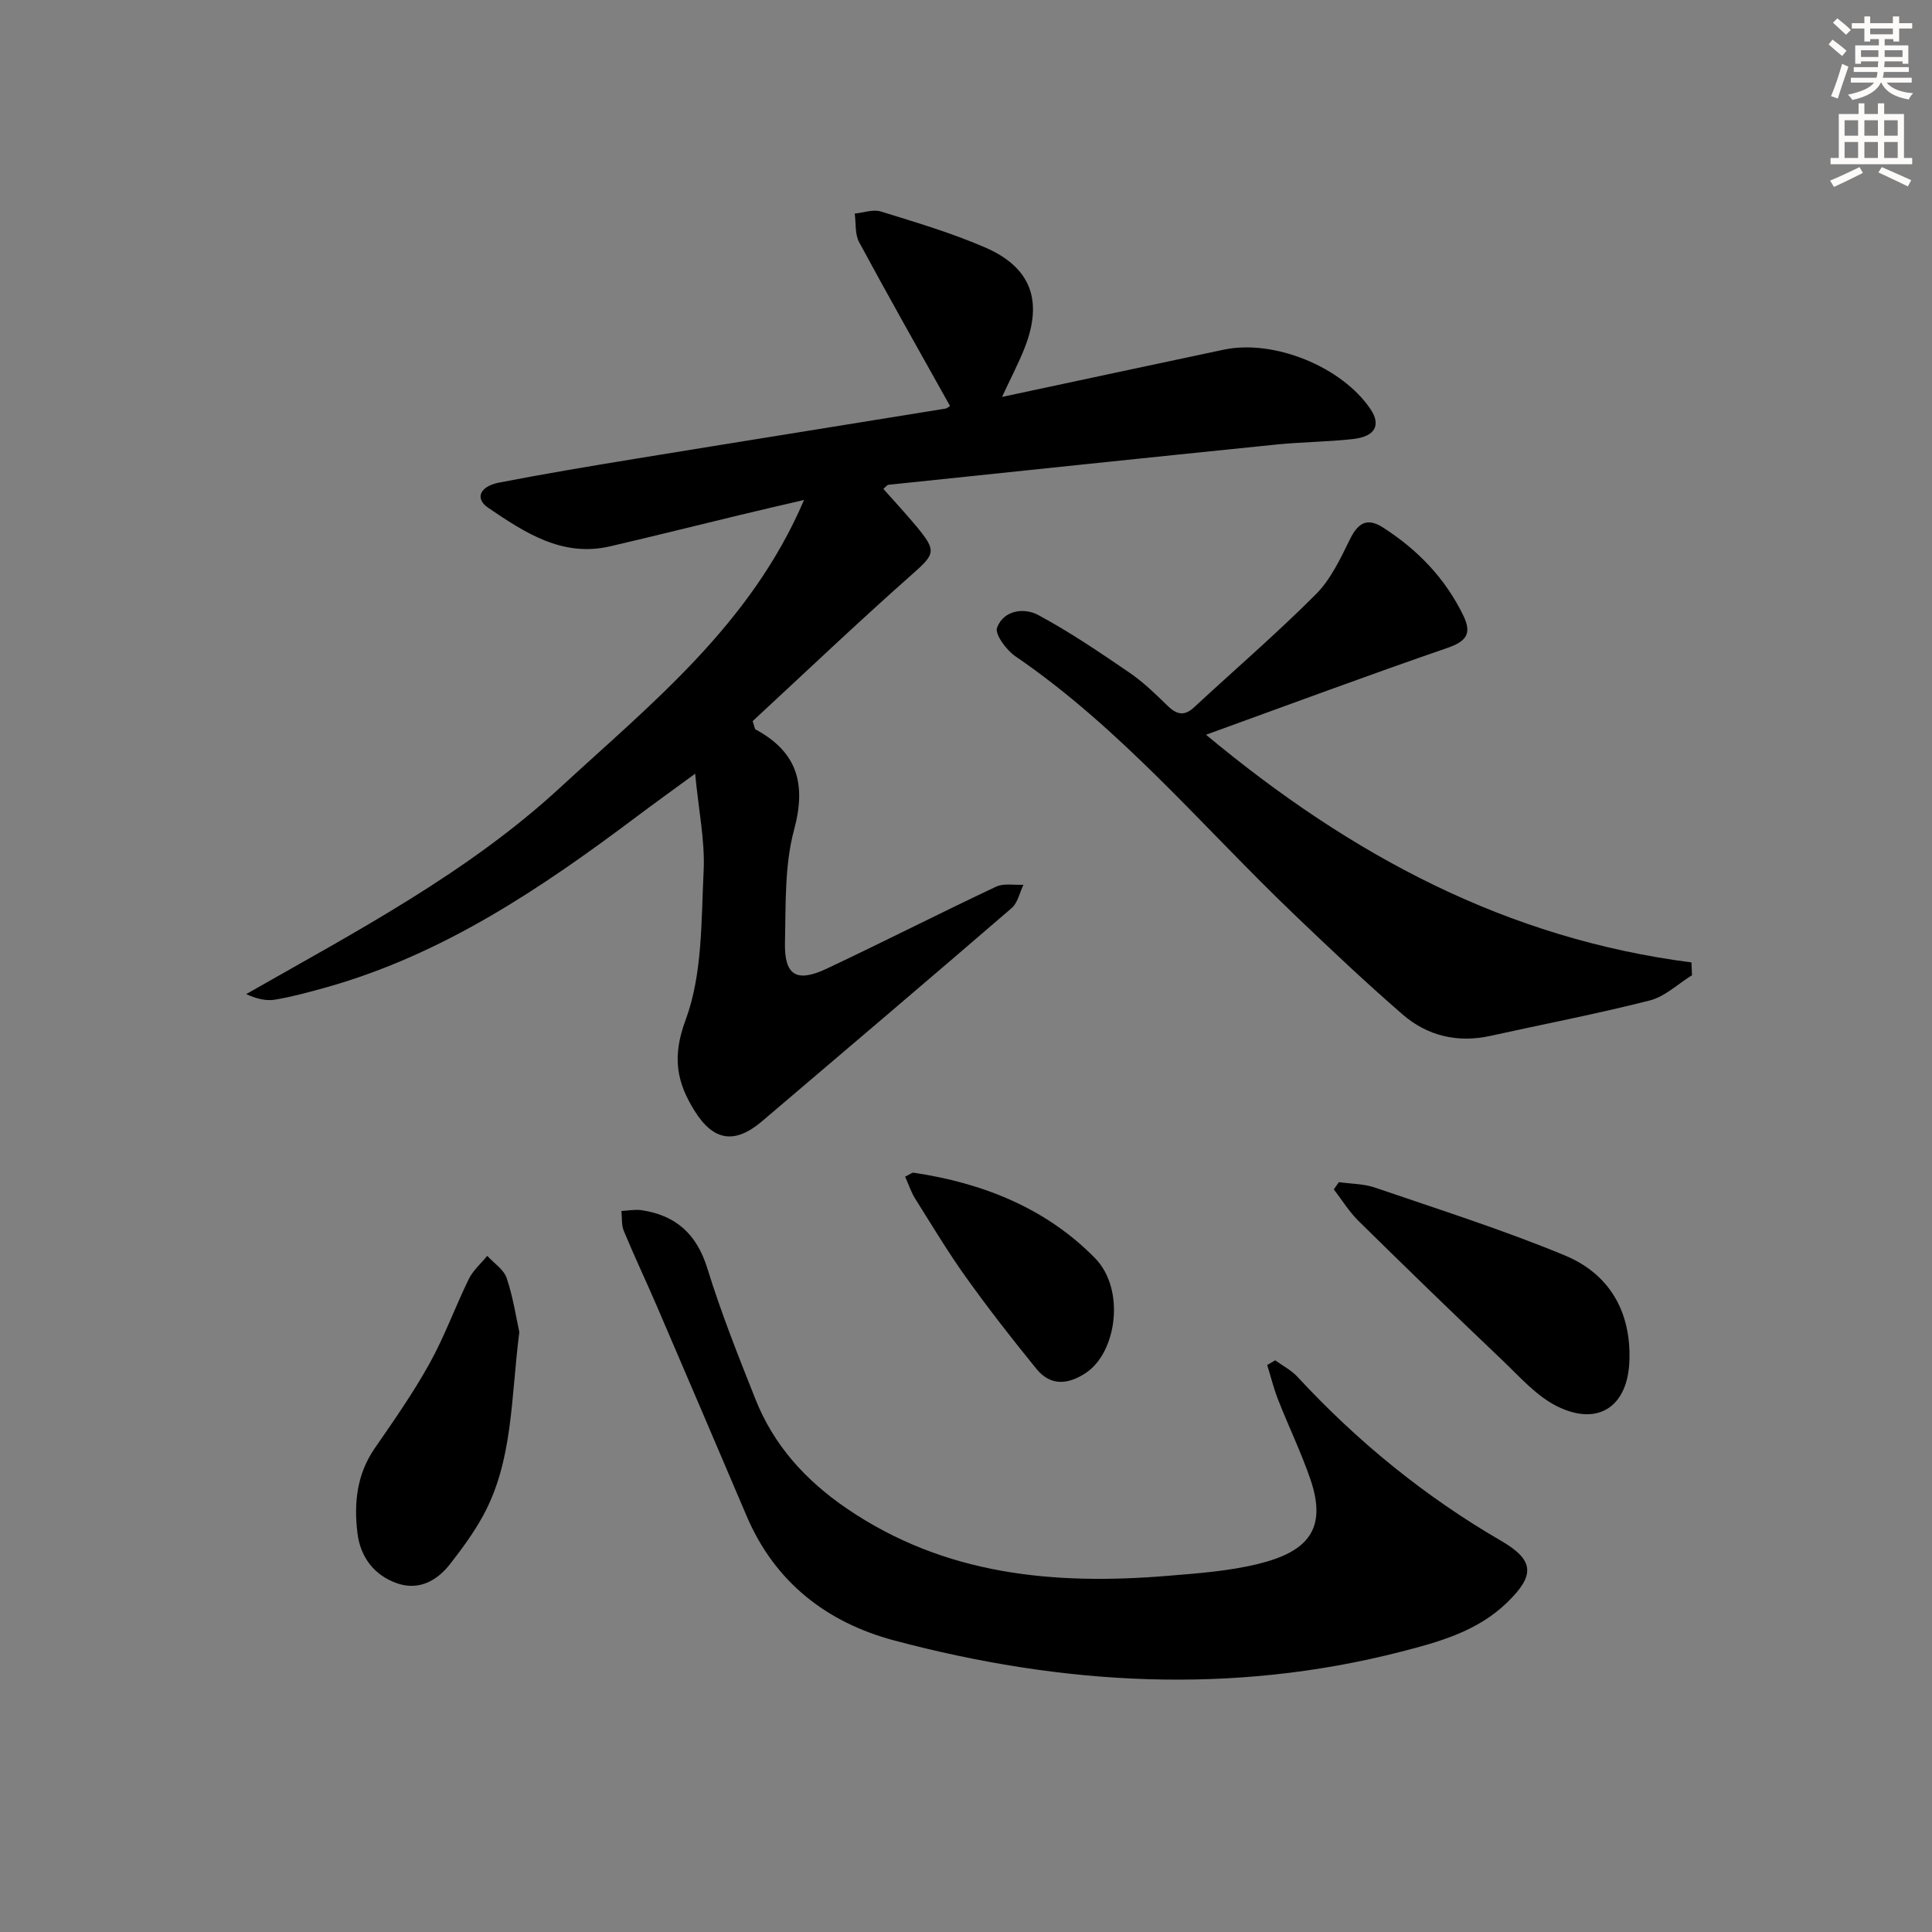
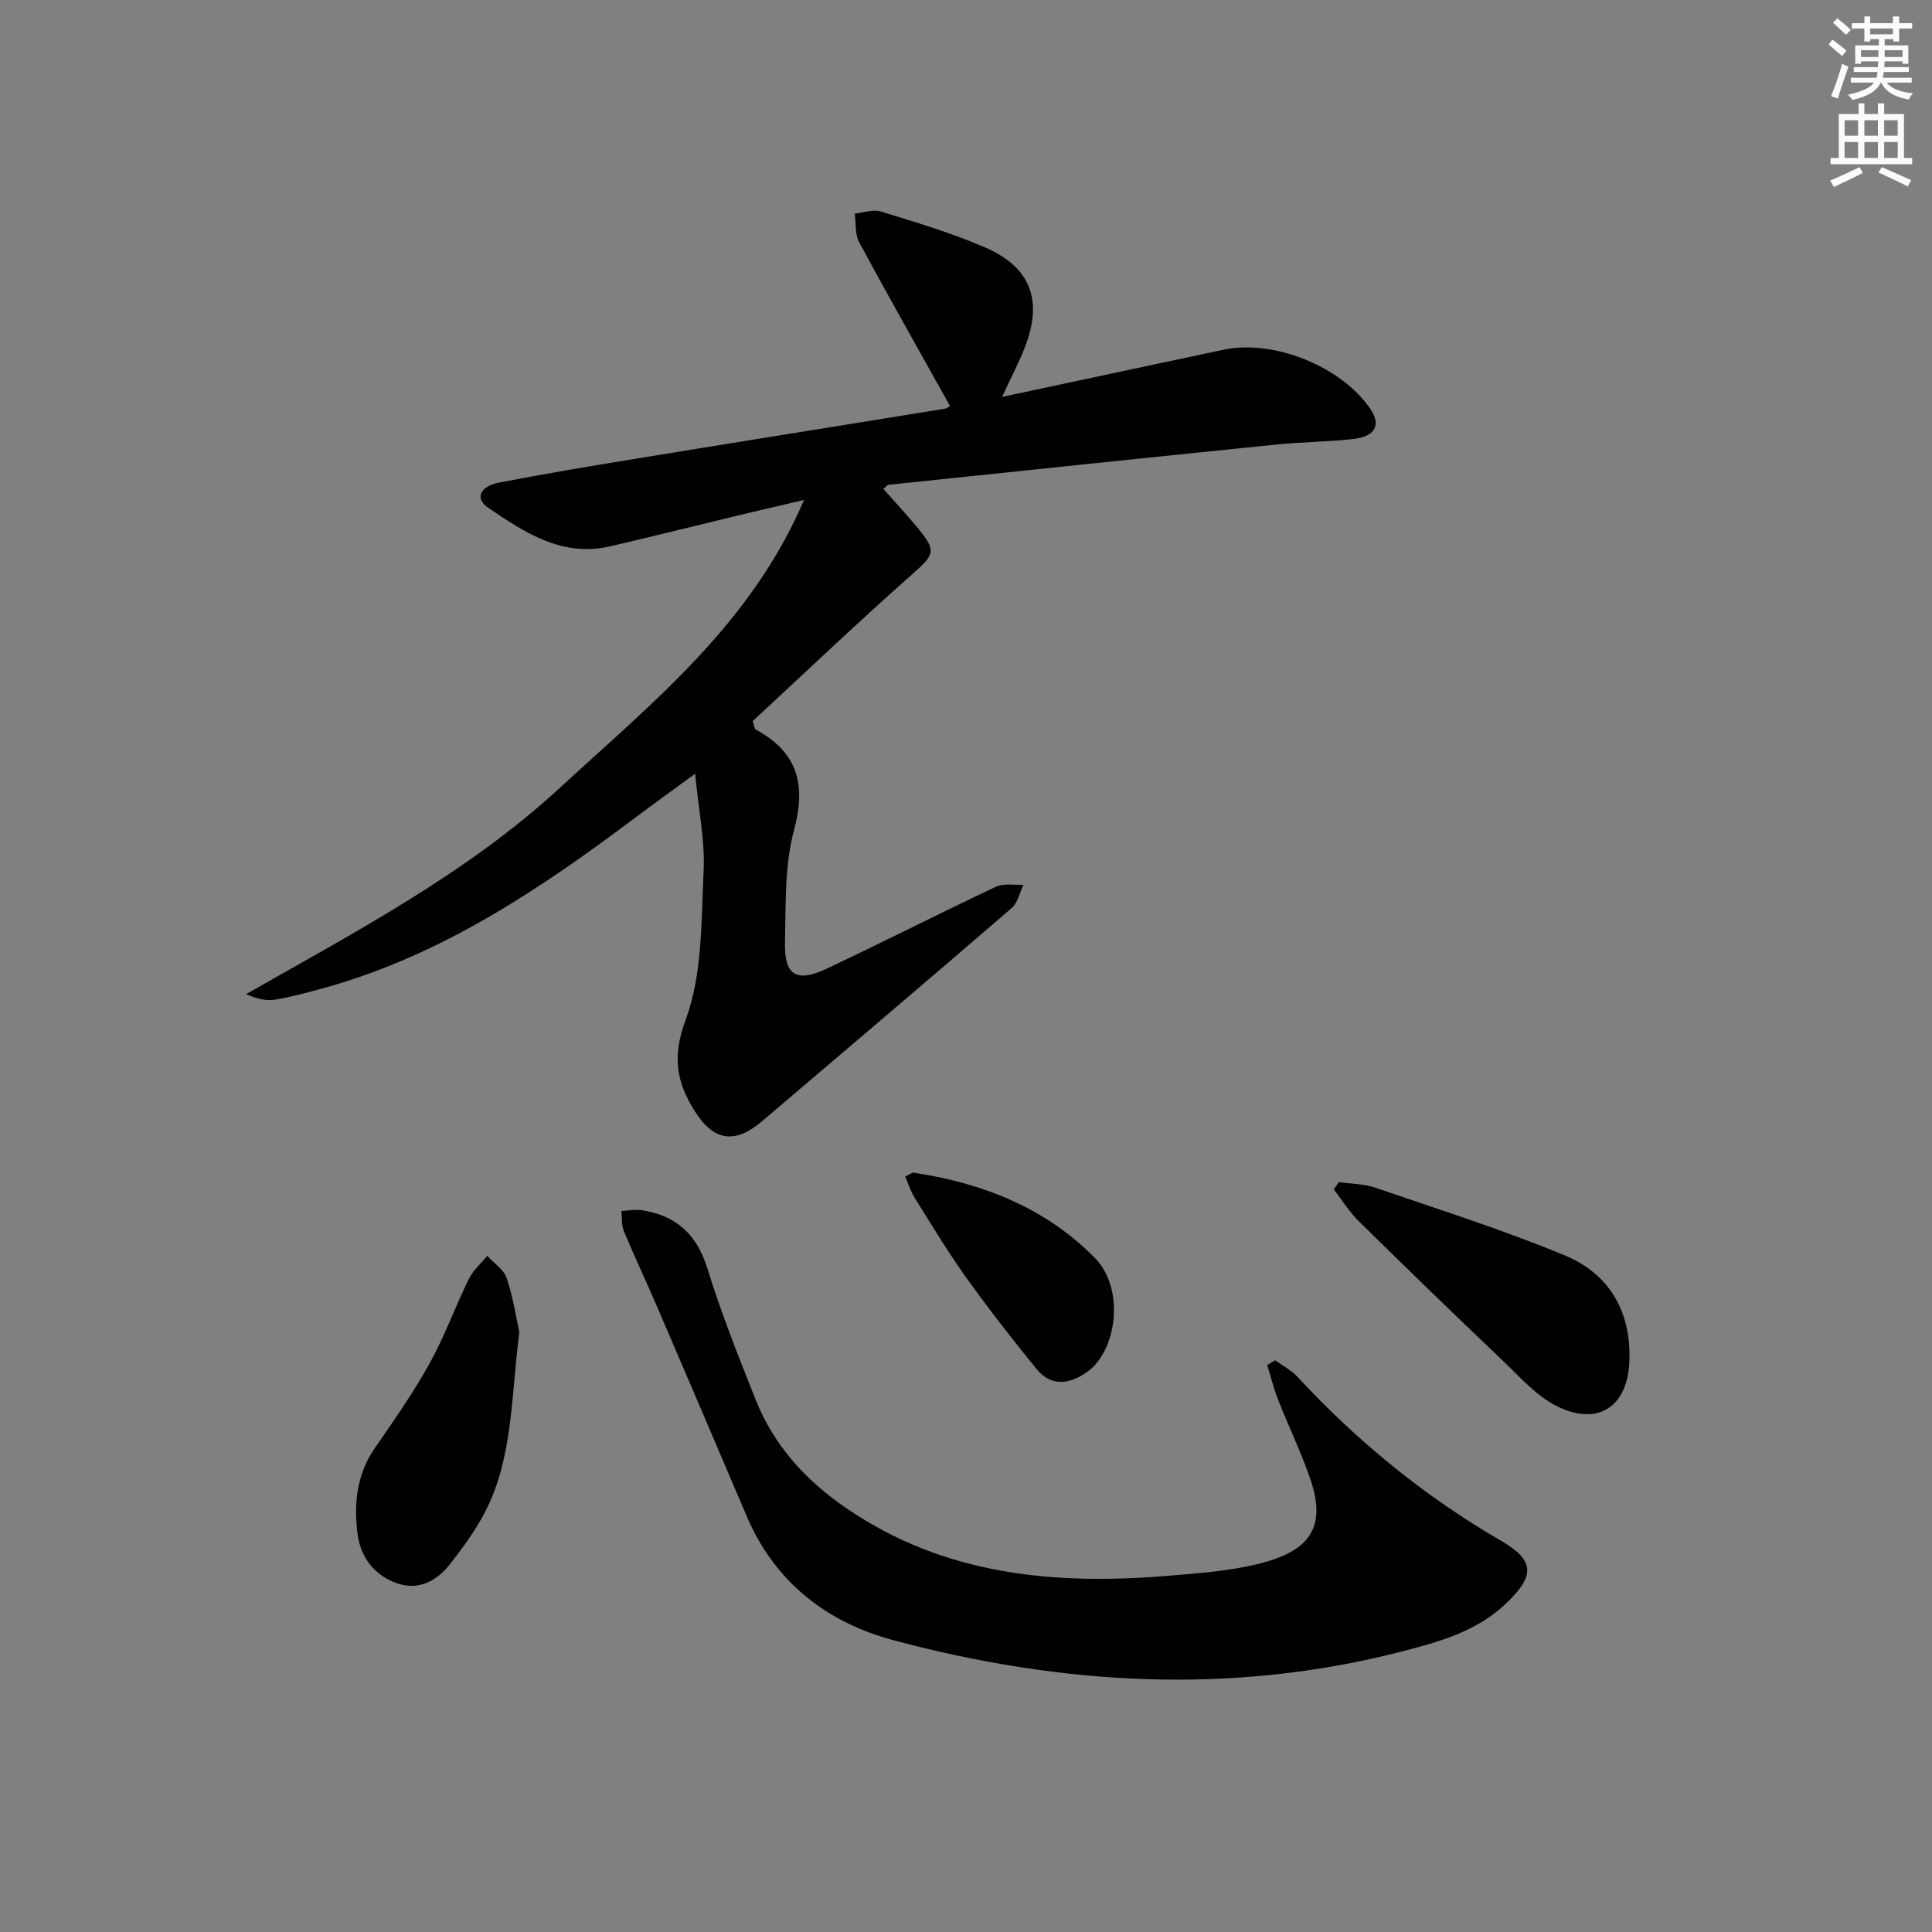
<svg xmlns="http://www.w3.org/2000/svg" enable-background="new 0 0 400 400" viewBox="0 0 400 400">
  <rect x="0" y="0" width="400" height="400" fill="#808080" stroke="none" />
  <g fill="#000001">
    <path d="m182.89 101.22c2.26 2.56 4.6 5.06 6.78 7.68 4.4 5.29 3.95 5.78-1.12 10.27-11.19 9.91-22.02 20.23-32.72 30.13.4 1.17.41 1.62.62 1.73 8.6 4.67 10.53 11.23 7.95 20.79-1.99 7.39-1.69 15.46-1.88 23.24-.17 6.9 2.37 8.46 8.69 5.47 11.72-5.53 23.28-11.42 35.01-16.95 1.6-.75 3.77-.3 5.68-.4-.8 1.64-1.19 3.75-2.46 4.84-17.14 14.78-34.4 29.42-51.63 44.09-5.61 4.78-10.03 4.22-13.98-2.08-3.7-5.9-4.75-11.15-1.89-18.84 3.52-9.47 3.23-20.49 3.74-30.89.3-6.16-1.02-12.39-1.76-20.11-5.04 3.69-8.59 6.24-12.09 8.87-19.75 14.84-40.11 28.57-64.28 35.36-3.51.98-7.04 1.95-10.63 2.55-1.87.31-3.88-.21-5.95-1.15 22.76-12.98 45.79-25.05 64.97-42.73 18.94-17.47 39.49-33.75 50.53-59.58-5.1 1.19-9.1 2.11-13.08 3.07-9.02 2.17-18.02 4.43-27.06 6.53-9.93 2.31-17.69-2.85-25.24-7.97-2.83-1.92-1.78-4.45 2.27-5.23 9.45-1.83 18.95-3.42 28.45-4.97 21.28-3.48 42.58-6.87 63.87-10.33.44-.07.83-.45 1.01-.56-6.33-11.33-12.69-22.55-18.81-33.9-.9-1.66-.64-3.94-.92-5.93 1.82-.18 3.81-.93 5.42-.43 7.28 2.26 14.64 4.43 21.62 7.46 9.5 4.13 11.97 11.05 8.14 20.78-1.26 3.19-2.87 6.24-4.68 10.15 15.8-3.37 30.84-6.6 45.88-9.78 10.41-2.2 24.45 3.51 30.39 12.28 2.24 3.32 1.02 5.7-3.61 6.22-5.28.59-10.62.6-15.91 1.14-26.76 2.72-53.5 5.53-80.25 8.33-.27.01-.49.36-1.07.85z" />
-     <path d="m264.02 281.64c1.55 1.13 3.33 2.04 4.61 3.42 12.4 13.4 26.36 24.78 42.19 33.97 6.96 4.04 6.95 7.2 1.18 12.78-6.13 5.94-14.06 8.14-21.91 10.15-35.17 9.03-70.22 6.92-104.95-2.32-13.93-3.71-24.71-12.03-30.56-25.77-6.18-14.51-12.38-29.02-18.61-43.51-2.23-5.18-4.65-10.28-6.81-15.49-.52-1.24-.35-2.76-.5-4.15 1.4-.07 2.84-.36 4.2-.16 7.1 1.07 11.4 4.96 13.59 12.05 2.84 9.19 6.41 18.16 9.97 27.11 3.8 9.56 10.39 16.8 18.91 22.61 20.28 13.83 42.93 15.87 66.43 13.93 6.26-.52 12.63-.97 18.7-2.46 10.08-2.47 14.43-7.02 10.86-17.48-1.92-5.61-4.53-10.99-6.7-16.52-.92-2.33-1.51-4.79-2.26-7.19.54-.33 1.1-.65 1.66-.97z" />
-     <path d="m350.31 201.91c-2.9 1.79-5.58 4.41-8.73 5.22-10.91 2.78-21.98 4.9-32.98 7.33-6.83 1.51-13.06.03-18.21-4.43-7.78-6.75-15.28-13.84-22.72-20.97-18.83-18.06-35.64-38.29-57.44-53.18-1.87-1.28-4.31-4.58-3.8-5.93 1.37-3.63 5.57-4.2 8.52-2.62 6.54 3.51 12.72 7.72 18.86 11.91 2.87 1.96 5.41 4.43 7.91 6.87 1.87 1.82 3.45 2.24 5.49.34 8.41-7.79 17.11-15.28 25.2-23.38 3.07-3.07 5.08-7.34 7.04-11.33 1.67-3.41 3.51-4.69 6.91-2.51 7.15 4.59 12.85 10.49 16.6 18.2 1.85 3.81.6 5.37-3.36 6.74-16.27 5.6-32.4 11.61-49.91 17.95 30.21 25.15 62.38 42.23 100.51 47.14.04.88.08 1.77.11 2.65z" />
+     <path d="m264.02 281.64c1.55 1.13 3.33 2.04 4.61 3.42 12.4 13.4 26.36 24.78 42.19 33.97 6.96 4.04 6.95 7.2 1.18 12.78-6.13 5.94-14.06 8.14-21.91 10.15-35.17 9.03-70.22 6.92-104.95-2.32-13.93-3.71-24.71-12.03-30.56-25.77-6.18-14.51-12.38-29.02-18.61-43.51-2.23-5.18-4.65-10.28-6.81-15.49-.52-1.24-.35-2.76-.5-4.15 1.4-.07 2.84-.36 4.2-.16 7.1 1.07 11.4 4.96 13.59 12.05 2.84 9.19 6.41 18.16 9.97 27.11 3.8 9.56 10.39 16.8 18.91 22.61 20.28 13.83 42.93 15.87 66.43 13.93 6.26-.52 12.63-.97 18.7-2.46 10.08-2.47 14.43-7.02 10.86-17.48-1.92-5.61-4.53-10.99-6.7-16.52-.92-2.33-1.51-4.79-2.26-7.19.54-.33 1.1-.65 1.66-.97" />
    <path d="m107.52 275.78c-1.77 13.89-1.28 26.73-7.59 38.19-1.91 3.46-4.29 6.7-6.73 9.83-2.75 3.53-6.51 5.54-10.95 4.02-4.74-1.63-7.63-5.4-8.24-10.38-.76-6.19-.16-12.18 3.58-17.6 3.96-5.73 7.97-11.46 11.34-17.54 3.12-5.61 5.31-11.73 8.14-17.51.88-1.79 2.52-3.2 3.81-4.78 1.38 1.52 3.42 2.82 4.02 4.6 1.35 4.02 1.98 8.27 2.62 11.17z" />
    <path d="m277.2 244.75c2.52.36 5.18.33 7.54 1.15 13.13 4.5 26.39 8.7 39.19 14 9.23 3.82 13.79 11.58 13.42 21.88-.33 9.26-6.27 13.54-14.72 9.5-4.44-2.12-7.99-6.24-11.68-9.75-9.97-9.47-19.84-19.06-29.65-28.71-1.97-1.94-3.45-4.36-5.15-6.57.35-.5.7-1 1.05-1.5z" />
    <path d="m187.4 243.61c1.15-.56 1.46-.86 1.73-.82 14.31 2.13 27.42 7.32 37.59 17.7 6.3 6.43 4.51 19.51-1.91 23.76-3.7 2.45-7.3 2.75-10.22-.83-5.03-6.17-9.93-12.47-14.57-18.94-3.77-5.27-7.11-10.85-10.56-16.34-.83-1.33-1.32-2.87-2.06-4.53z" />
  </g>
  <path d="m378.6 9.2.8-1c.9.7 1.9 1.4 2.9 2.3l-.9 1.1c-1.1-.9-2-1.7-2.8-2.4zm.5 10.7c.9-2.1 1.6-4.3 2.3-6.7.4.2.8.4 1.3.6-.7 2.1-1.5 4.3-2.2 6.6zm.4-15.2.9-.9c1 .8 2 1.6 2.8 2.4l-1 1c-1-.9-1.9-1.8-2.7-2.5zm12.5-1.3h1.2v1.4h2.7v1.1h-2.7v2.7h-1.2v-.5h-1.8v1.3h4.9v3.8h-1.2v-.5h-3.7c0 .4-.1.9-.1 1.2h5.1v1h-5.2c0 .5-.1.9-.2 1.2h6v1h-5.2c1.1 1.3 2.9 2 5.5 2.2-.4.4-.7.8-.9 1.3-2.9-.5-4.8-1.6-5.7-3.5h-.1c-.8 1.7-2.7 2.9-5.9 3.6-.2-.4-.6-.8-.9-1.1 2.8-.6 4.6-1.4 5.4-2.5h-4.8v-1h5.3c.1-.3.2-.7.2-1.2h-4.9v-1h5c0-.4 0-.8.1-1.2h-3.6v.5h-1.2v-3.8h4.9v-1.3h-1.8v.5h-1.2v-2.7h-2.6v-1.1h2.6v-1.4h1.2v1.4h4.7v-1.4zm-6.7 8.4h3.6c0-.4 0-.9 0-1.4h-3.6zm1.9-4.7h4.7v-1.2h-4.7zm6.7 3.3h-3.7v1.4h3.7z" fill="#fcfbfa" />
  <path d="m384.7 21.4h1.3v2.2h2.8v-2.2h1.3v2.2h4.1v9.1h1.7v1.3h-16.9v-1.3h1.7v-9.1h4.1v-2.2zm.3 13.2.7 1.2c-1.8.9-3.8 1.9-6 2.9-.2-.4-.5-.8-.8-1.3 2.4-1 4.4-2 6.1-2.8zm-3.1-6.5h2.8v-3.2h-2.8zm0 4.6h2.8v-3.3h-2.8zm4.1-4.6h2.8v-3.2h-2.8zm0 4.6h2.8v-3.3h-2.8zm3.6 1.9c2.1.9 4.1 1.8 6.1 2.7l-.7 1.3c-2.2-1.1-4.2-2-6.1-2.9zm3.3-9.7h-2.8v3.2h2.8zm-2.8 7.8h2.8v-3.3h-2.8z" fill="#fcfbfa" />
</svg>